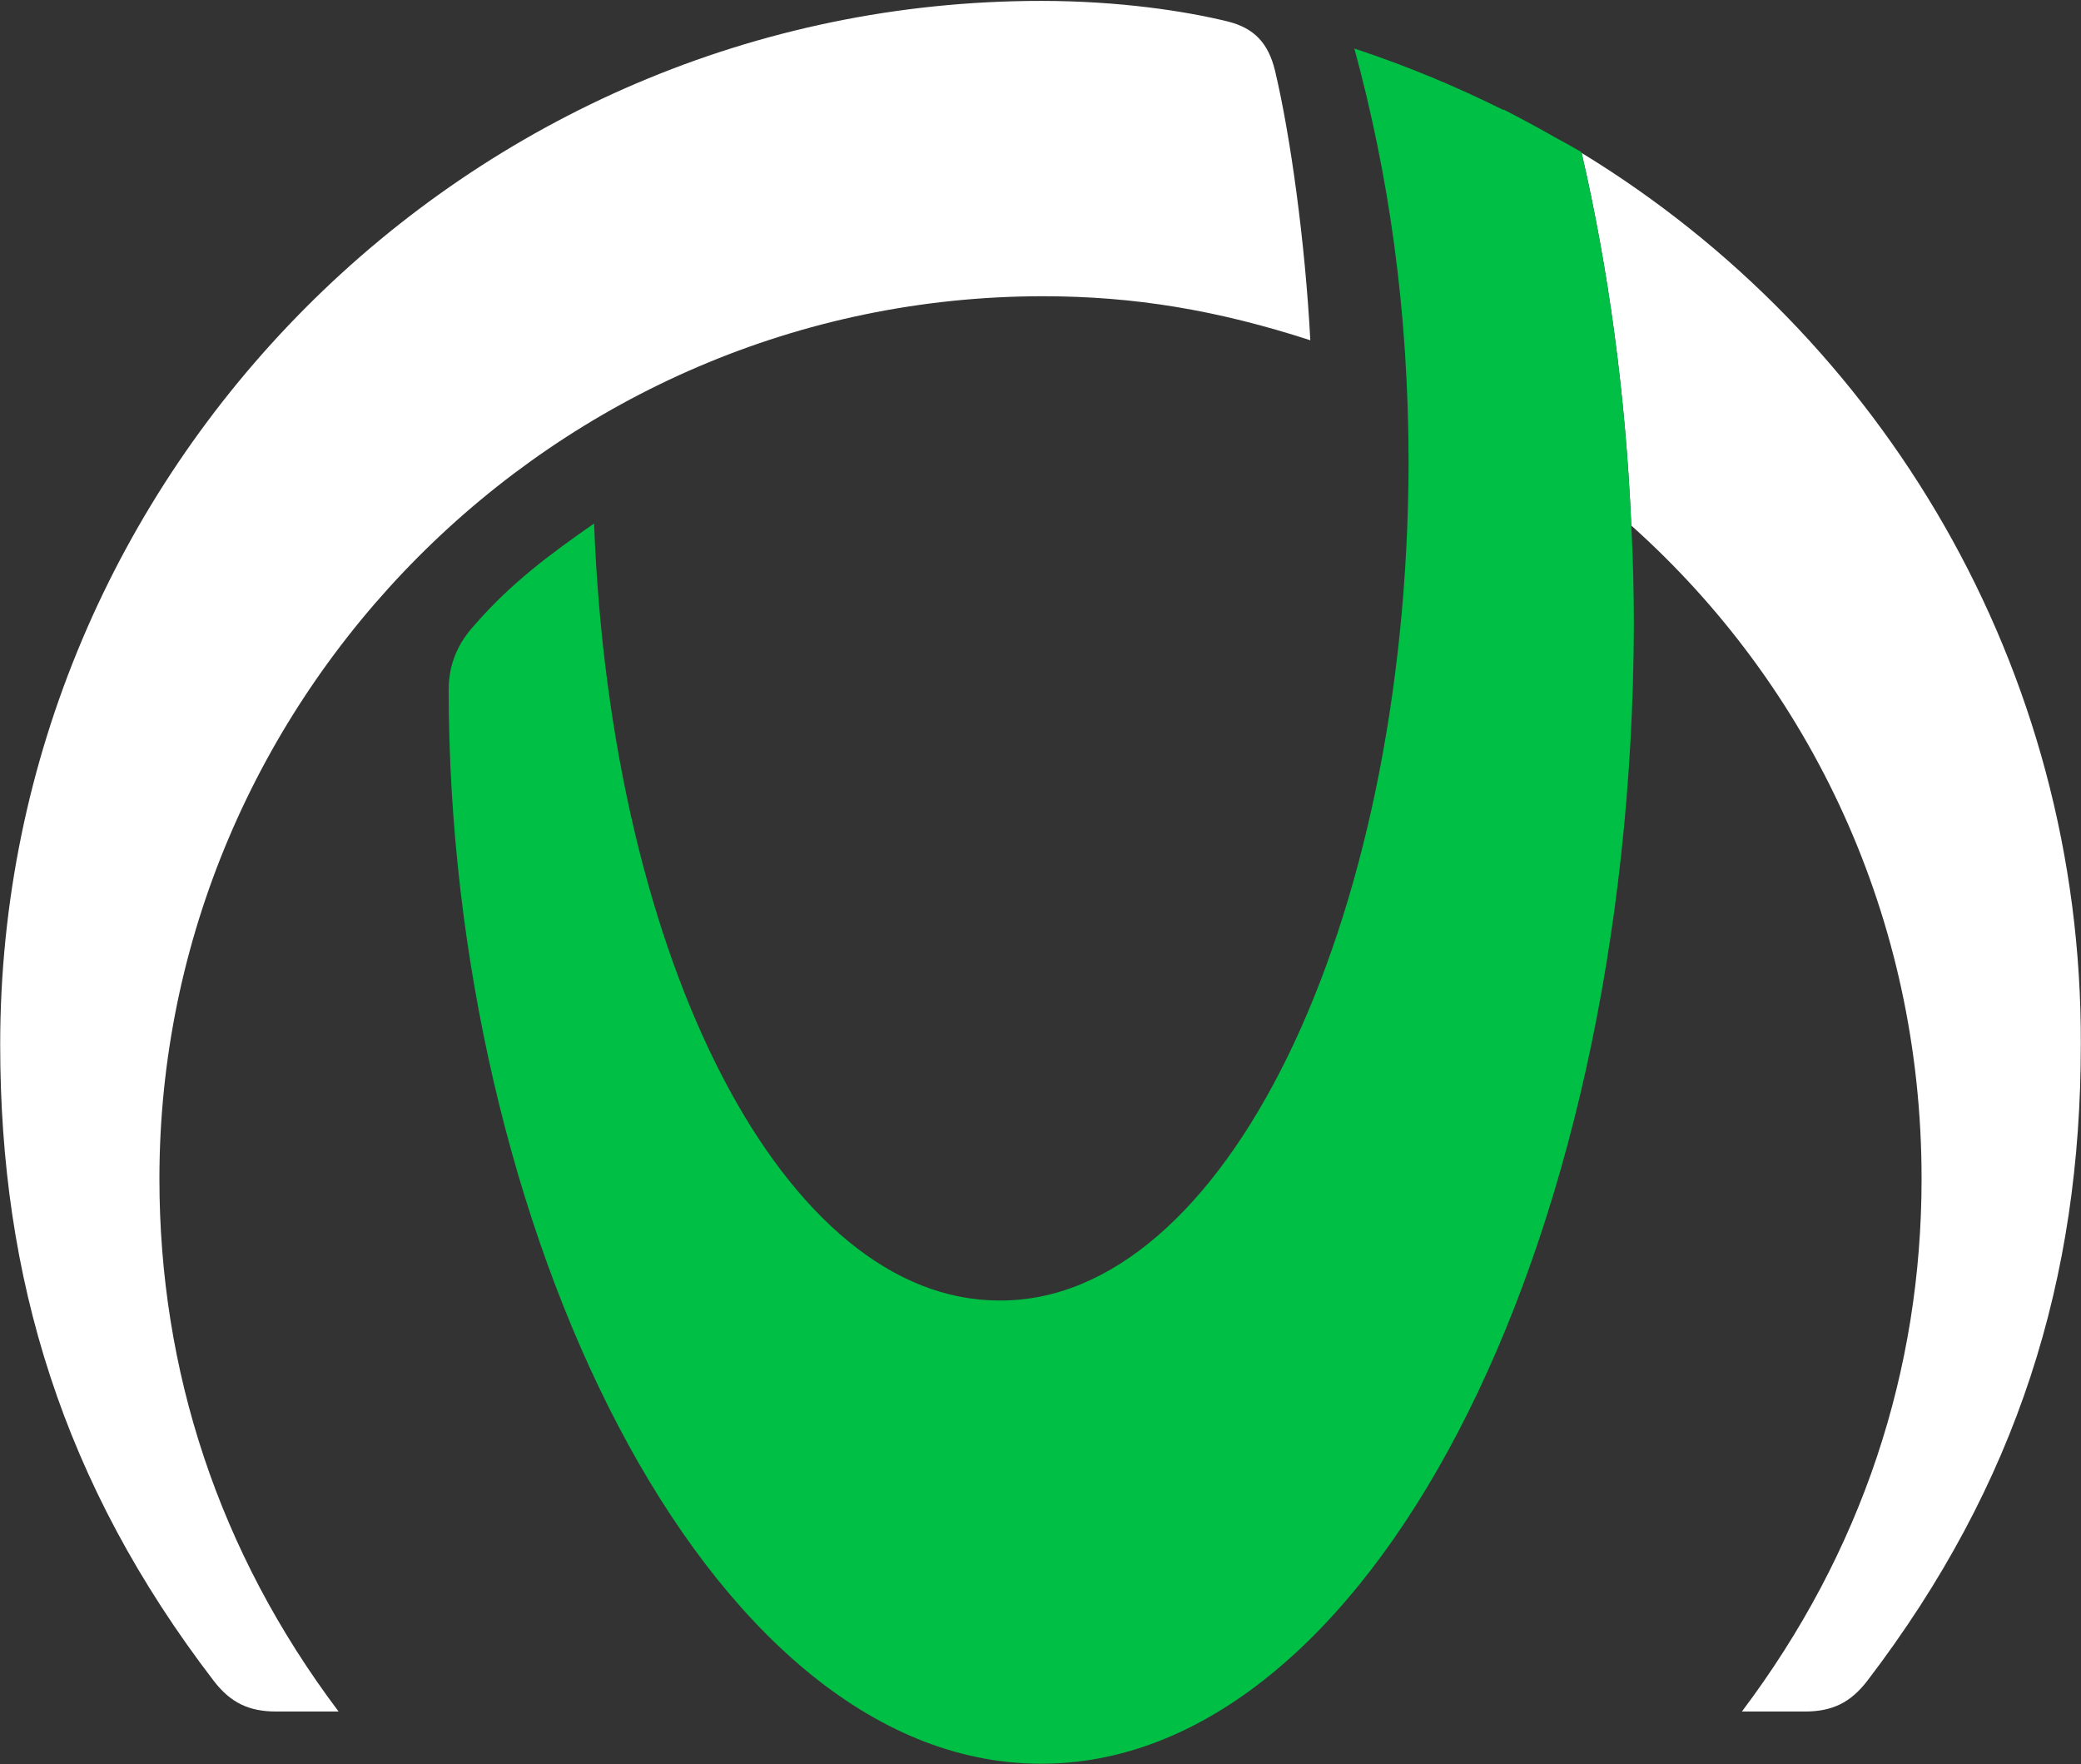
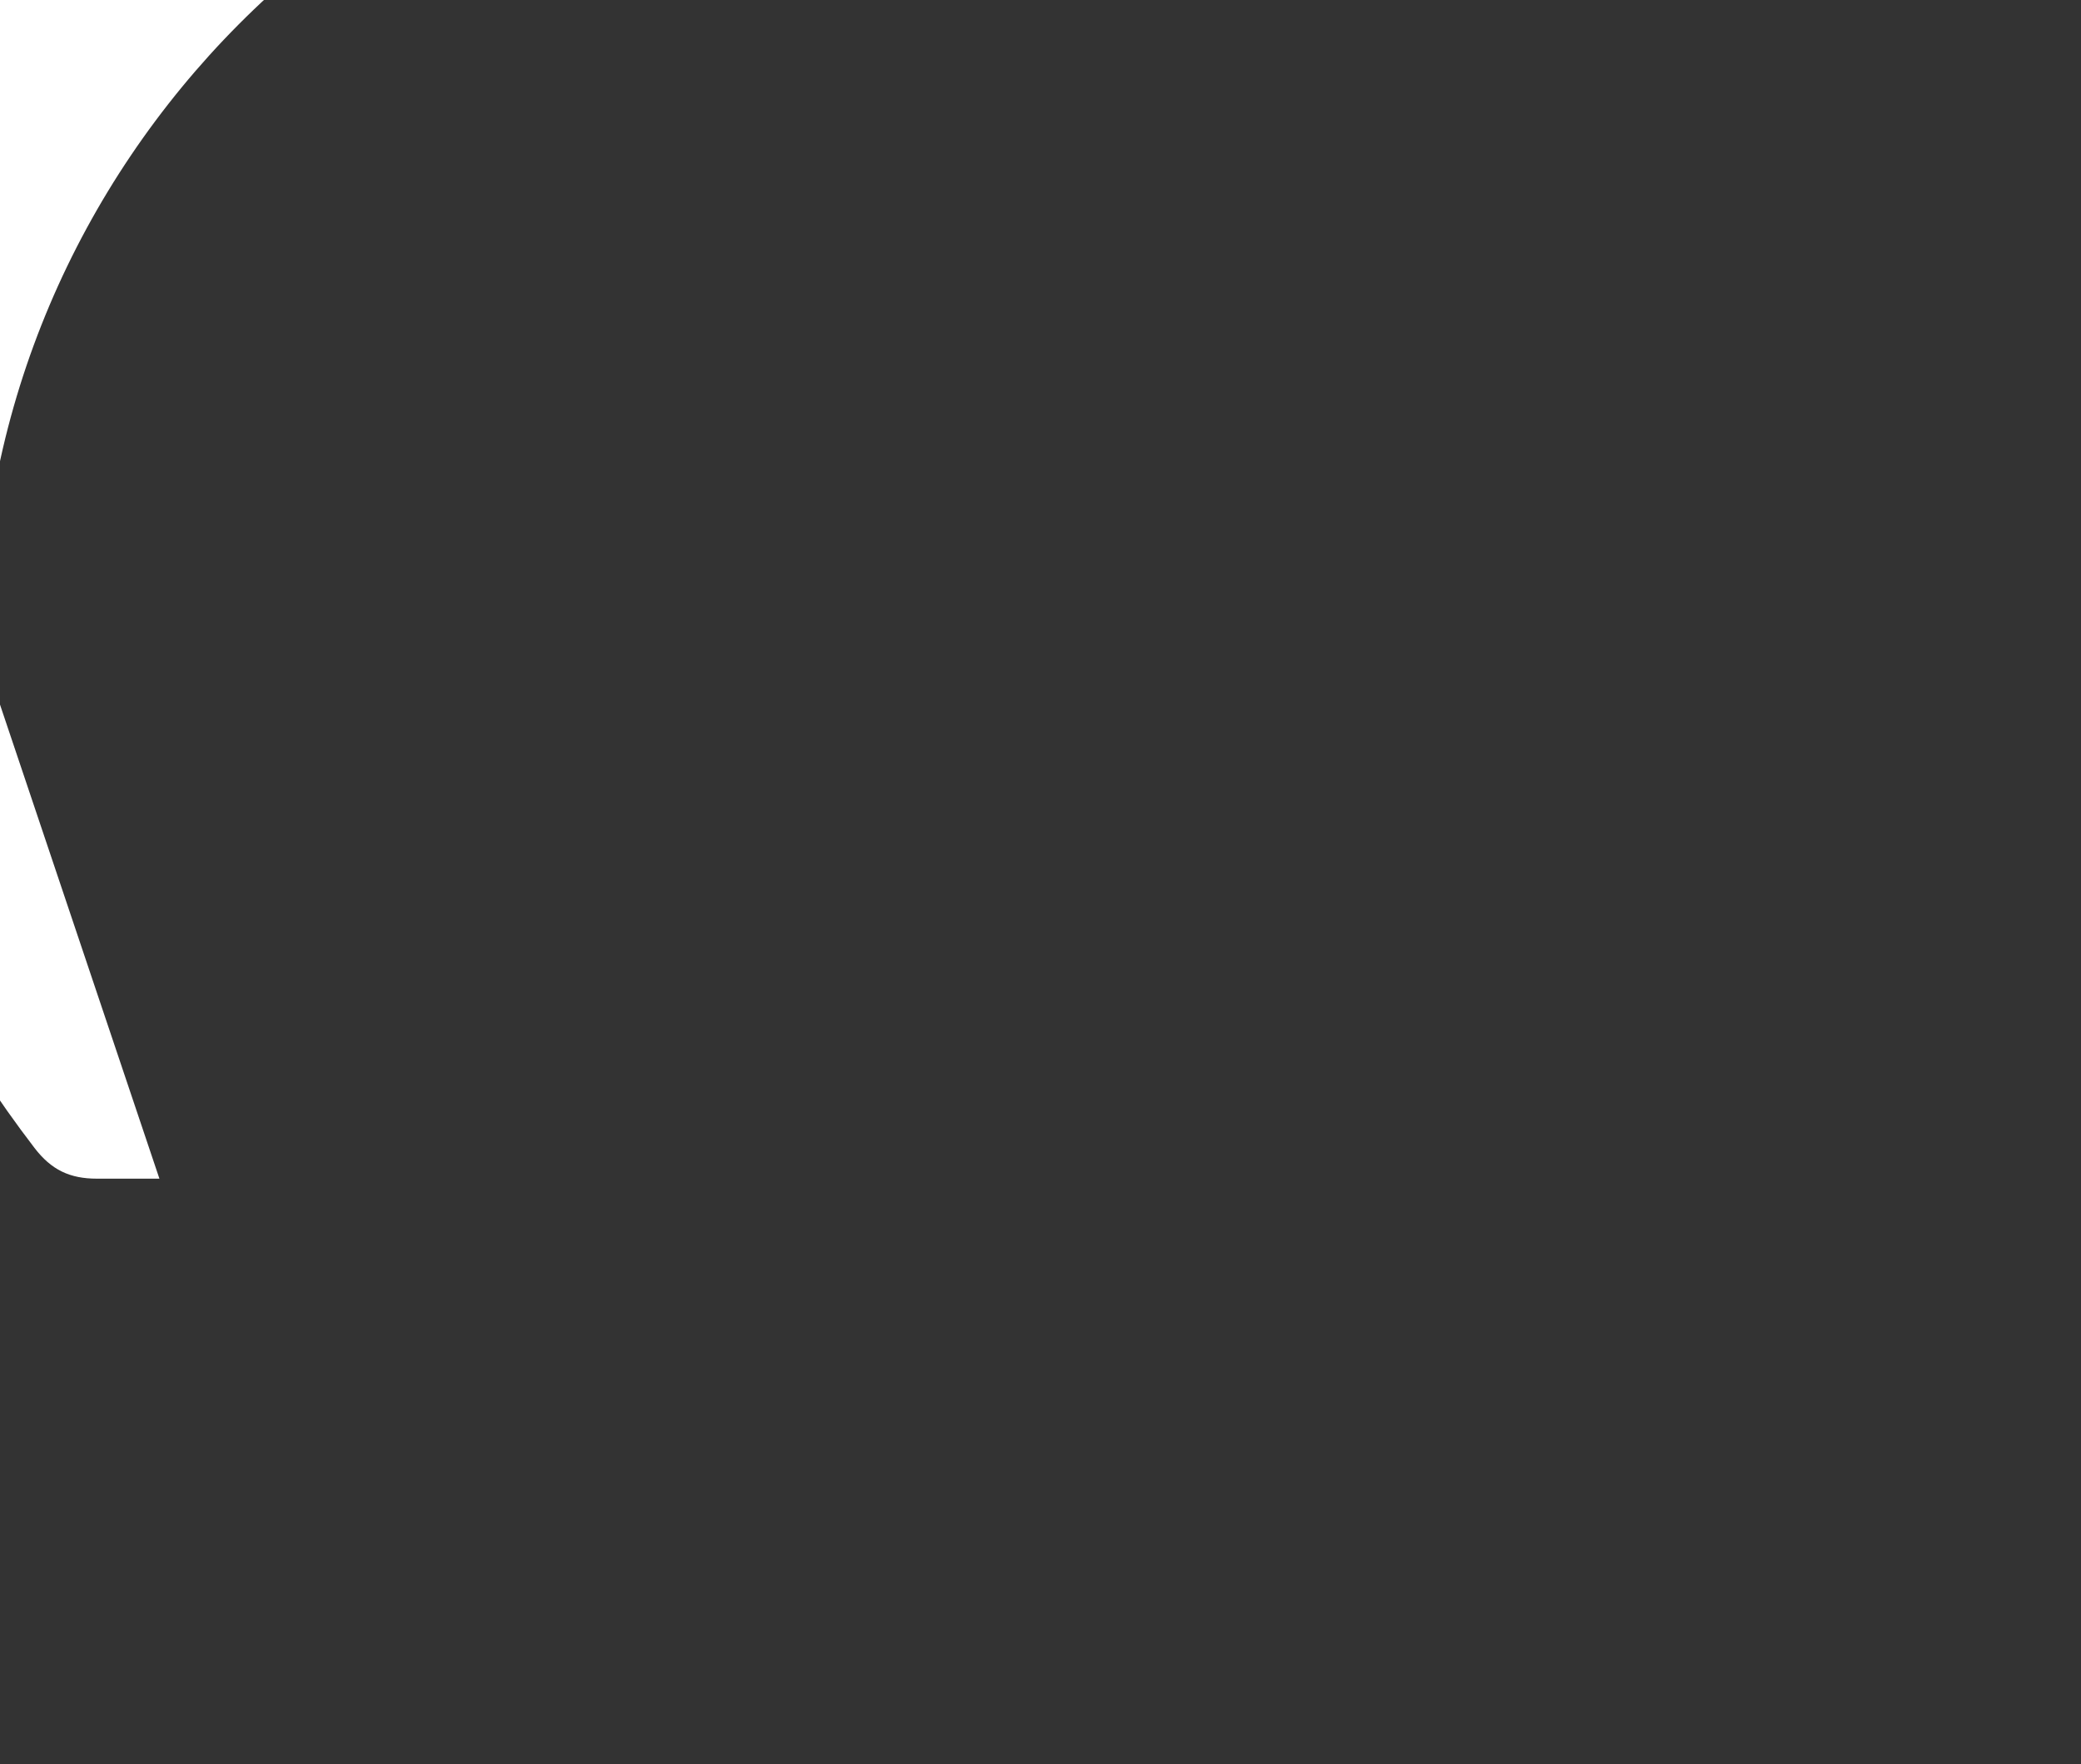
<svg xmlns="http://www.w3.org/2000/svg" version="1.2" viewBox="0 0 1550 1314" width="1550" height="1314">
  <rect x="0" y="0" width="1550" height="1314" fill="#333333" stroke="none" />
  <style>
		.s0 { fill: #ffffff } 
		.s1 { fill: #00bf45 } 
	</style>
-   <path id="path1" fill-rule="evenodd" class="s0" d="m118.74 877.84c0 142.58 43.85 277.91 133.46 396.85h-46.52c-20.21 0-33.94-6.49-46.52-22.88-112.49-146.76-159.02-299.63-159.02-473.85 0-426.96 348.16-777.29 775.24-777.29 58.34 0 107.54 7.62 138.8 15.25 20.21 4.95 30.51 16.39 35.47 36.59 11.44 48.04 22.5 127.71 26.31 200.9-69.4-22.49-131.18-32.78-199.05-32.78-364.55 0-658.17 299.63-658.17 657.21z" />
-   <path id="path2" class="s0" d="m1178.06 113.89c19.83 85.77 32.8 179.55 36.99 277.52 133.47 119.32 216.21 292.01 216.21 486.43 0 142.58-44.23 277.91-133.84 396.85h46.9c20.21 0 33.94-6.49 46.52-22.88 112.11-146.76 159.02-299.63 159.02-473.85 1.14-280.95-147.96-527.6-371.8-664.07z" />
-   <path id="path3" class="s1" d="m1215.05 391.41c-4.19-97.97-17.16-191.75-36.99-277.52q-0.38-0.38-0.38-0.76-9.91-5.72-19.83-11.06-18.68-10.67-38.13-20.58 0 0.38 0 0.38c-36.23-17.92-70.93-32.41-110.97-45.75 25.17 92.26 40.42 193.28 40.42 309.55-1.14 345-137.66 624.43-305.06 622.9-159.01 0-289.04-250.08-301.63-578.68-32.79 22.87-61.77 44.22-89.23 75.86-11.44 12.58-19.06 27.83-19.06 48.03 0 396.85 190.28 798.65 440.05 799.79 243.28 1.52 441.19-378.93 442.72-847.82q0-37.74-1.91-74.34z" />
+   <path id="path1" fill-rule="evenodd" class="s0" d="m118.74 877.84h-46.52c-20.21 0-33.94-6.49-46.52-22.88-112.49-146.76-159.02-299.63-159.02-473.85 0-426.96 348.16-777.29 775.24-777.29 58.34 0 107.54 7.62 138.8 15.25 20.21 4.95 30.51 16.39 35.47 36.59 11.44 48.04 22.5 127.71 26.31 200.9-69.4-22.49-131.18-32.78-199.05-32.78-364.55 0-658.17 299.63-658.17 657.21z" />
</svg>